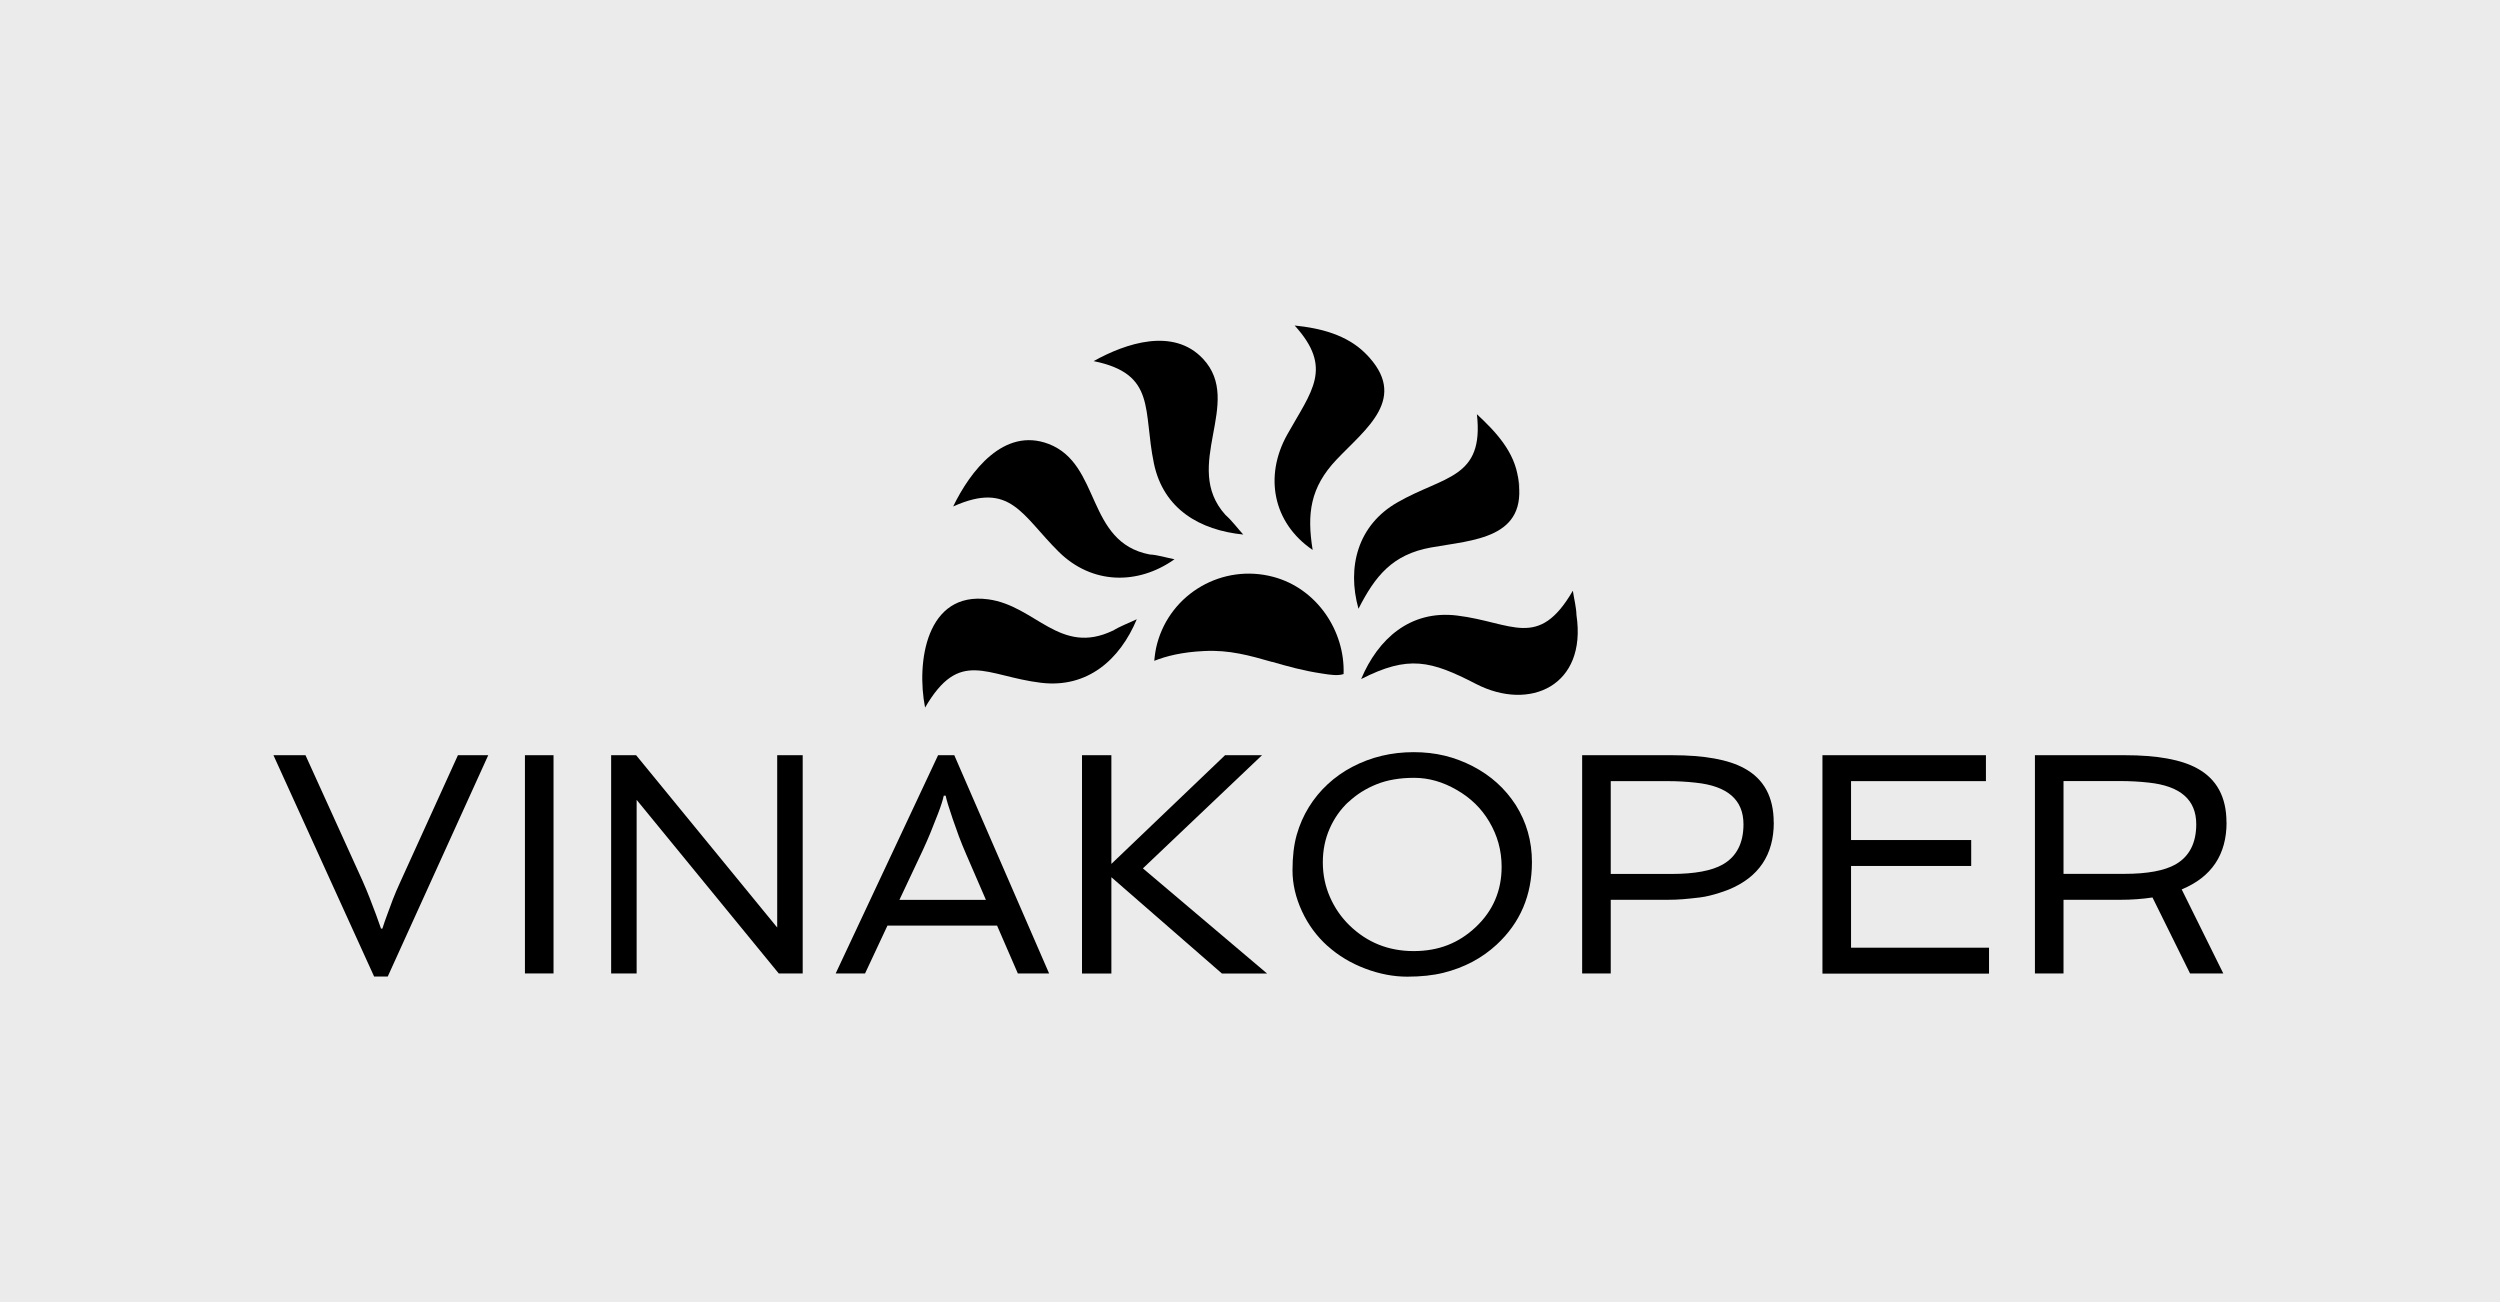
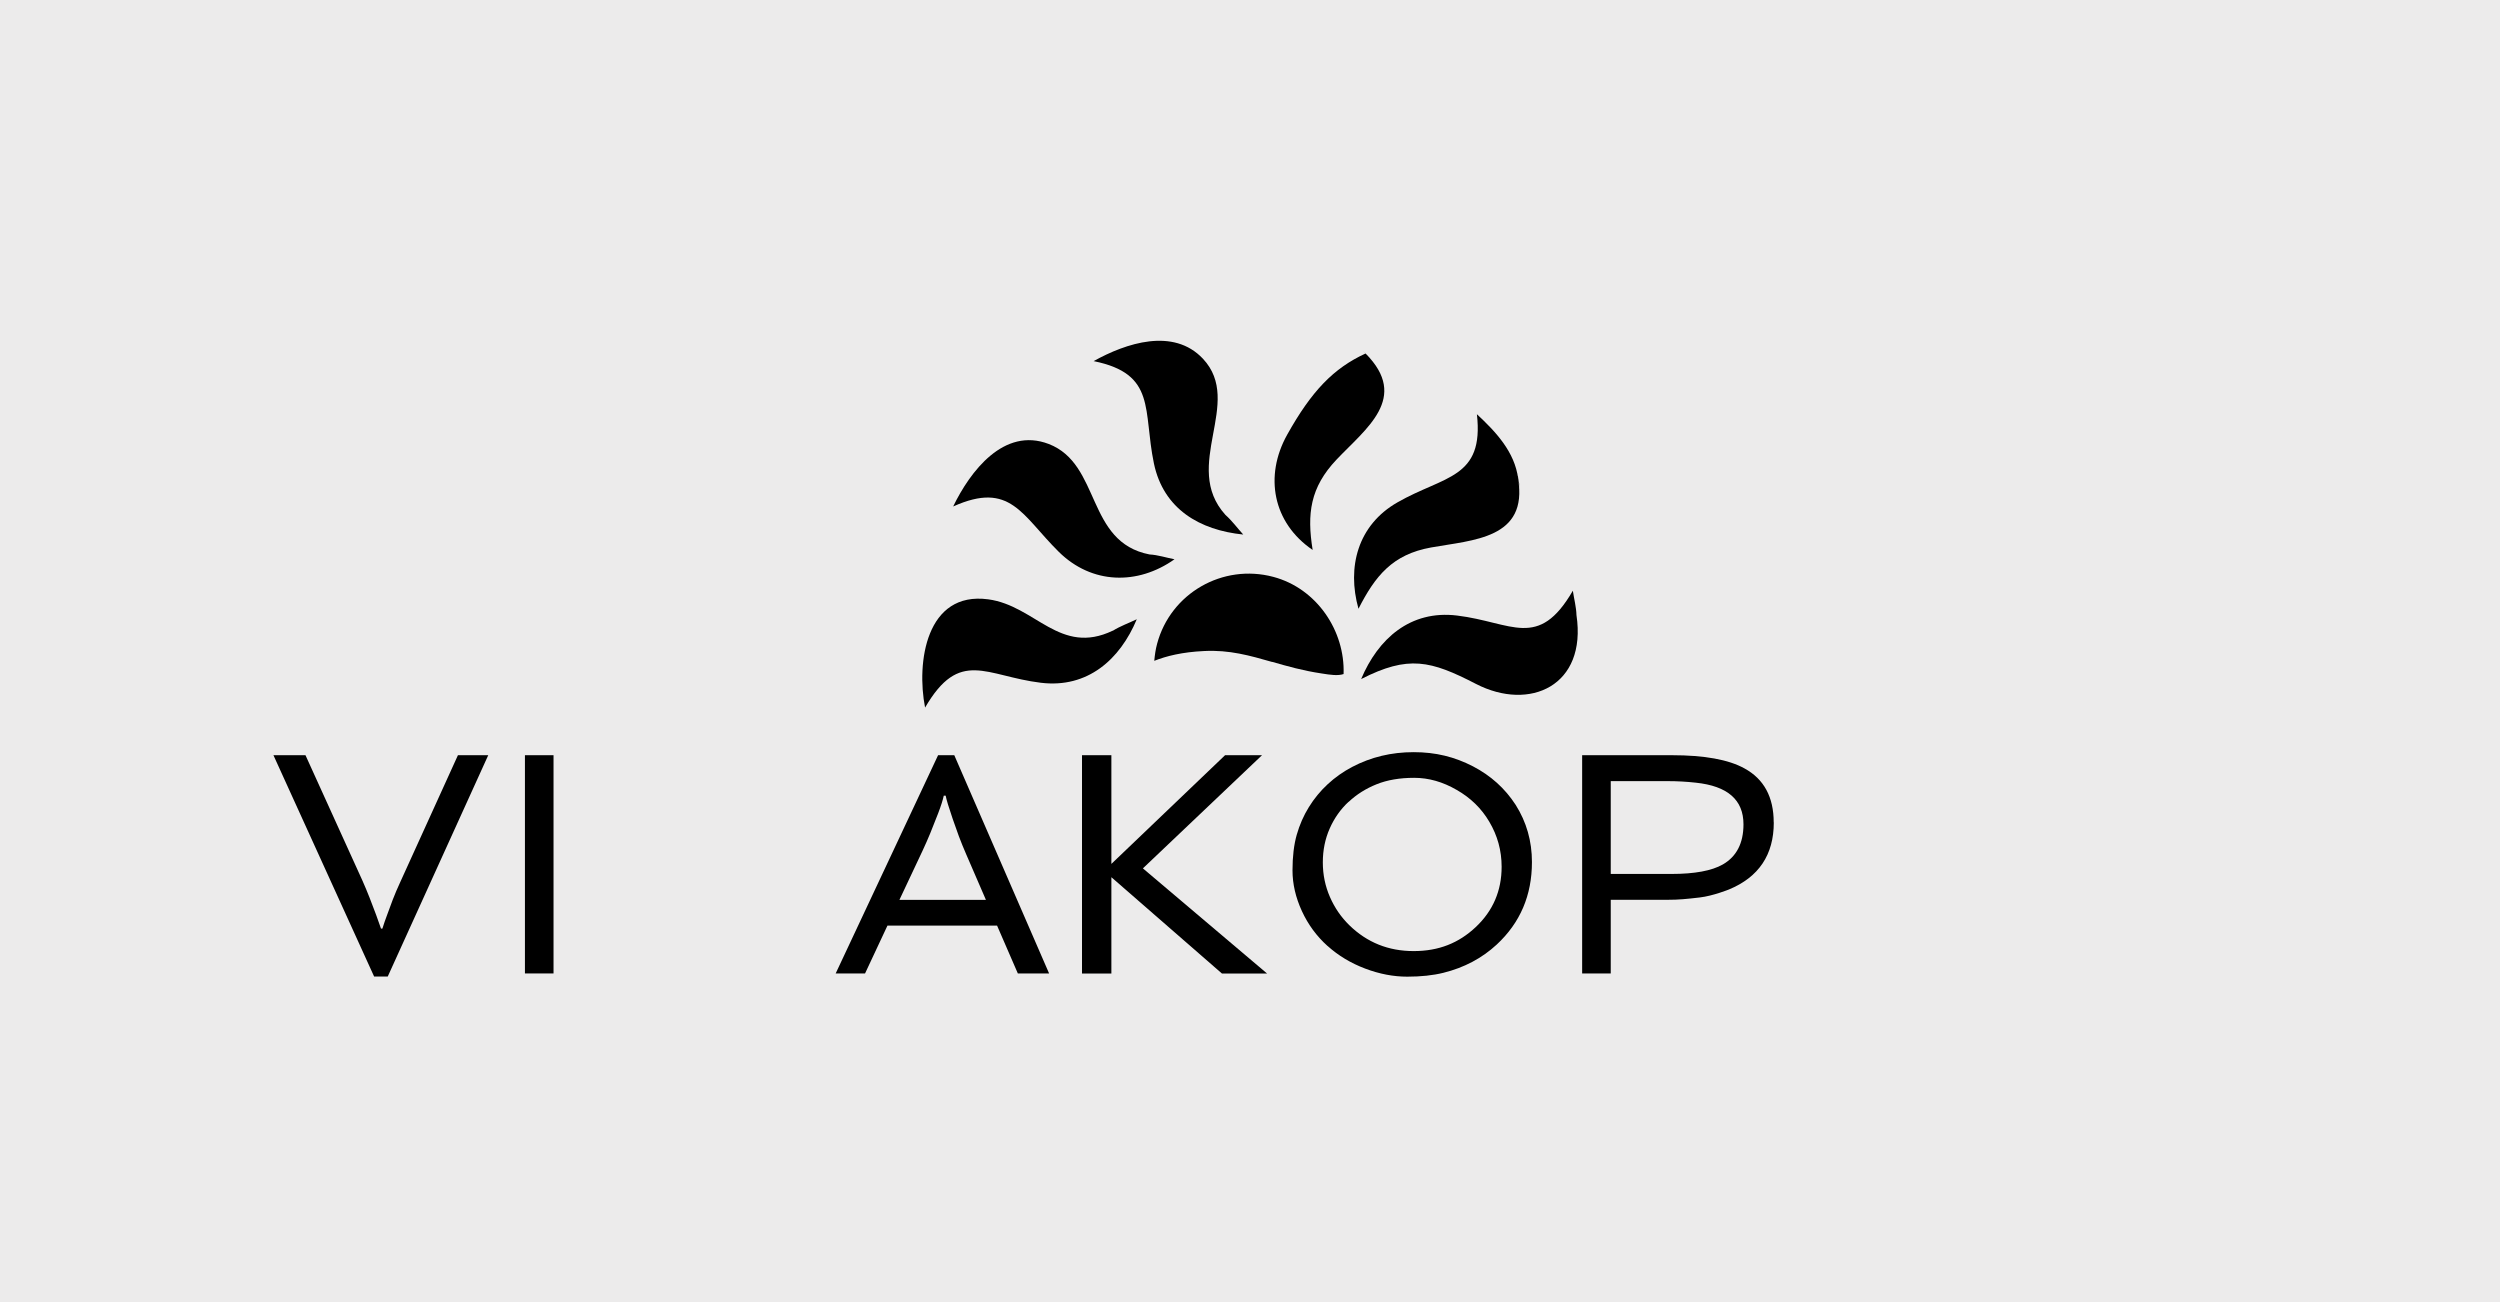
<svg xmlns="http://www.w3.org/2000/svg" width="192" height="100" viewBox="0 0 192 100" fill="none">
  <rect width="192" height="100" fill="#ECEBEB" />
  <g clip-path="url(#clip0_1636_11787)">
    <path d="M21 58H23.461L27.833 67.627C28.031 68.069 28.21 68.504 28.382 68.939C28.759 69.908 29.057 70.706 29.262 71.319H29.367C29.48 70.963 29.599 70.607 29.738 70.245L30.168 69.084C30.333 68.655 30.518 68.227 30.724 67.778L35.169 58H37.497L29.778 74.999H28.733L21 58Z" fill="black" />
    <path d="M40.315 58H42.511V74.761H40.315V58Z" fill="black" />
-     <path d="M46.929 58H48.854L59.689 71.234V58H61.647V74.761H59.808L48.894 61.429V74.761H46.936V58H46.929Z" fill="black" />
    <path d="M72.038 58H73.289L80.571 74.761H78.17L76.576 71.088H68.156L66.436 74.761H64.18L72.045 58H72.038ZM75.716 69.104L74.195 65.589C74.003 65.148 73.818 64.693 73.639 64.218L73.163 62.879C72.865 62.009 72.687 61.422 72.627 61.106H72.482C72.415 61.422 72.277 61.87 72.052 62.457L71.443 63.994C71.258 64.435 71.066 64.884 70.848 65.345L69.075 69.11H75.703L75.716 69.104Z" fill="black" />
    <path d="M83.098 58H85.354V66.348L94.085 58H96.923L87.775 66.691L97.313 74.768H93.847L85.354 67.37V74.768H83.098V58.007V58Z" fill="black" />
    <path d="M101.943 72.641C101.116 71.896 100.462 71.006 99.985 69.971C99.509 68.935 99.264 67.894 99.264 66.845C99.264 65.797 99.37 64.887 99.588 64.115C99.807 63.344 100.118 62.638 100.521 61.986C100.925 61.333 101.407 60.746 101.97 60.225C102.532 59.704 103.16 59.262 103.848 58.9C105.29 58.142 106.858 57.766 108.565 57.766C110.271 57.766 111.713 58.128 113.122 58.854C114.491 59.566 115.583 60.548 116.403 61.814C117.236 63.133 117.653 64.597 117.653 66.206C117.653 68.757 116.753 70.867 114.948 72.542C113.817 73.591 112.447 74.316 110.853 74.711C110.053 74.909 109.127 75.008 108.075 75.008C107.023 75.008 105.945 74.804 104.847 74.388C103.749 73.973 102.783 73.393 101.956 72.648L101.943 72.641ZM103.57 61.577C102.955 62.15 102.472 62.836 102.122 63.627C101.771 64.419 101.593 65.282 101.593 66.232C101.593 67.181 101.778 68.065 102.142 68.896C102.506 69.727 103.002 70.445 103.637 71.065C104.993 72.384 106.633 73.043 108.565 73.043C110.496 73.043 112.031 72.43 113.34 71.197C114.663 69.951 115.325 68.408 115.325 66.568C115.325 65.322 115.007 64.168 114.372 63.1C113.777 62.091 112.943 61.273 111.865 60.66C110.807 60.047 109.722 59.737 108.611 59.737C107.5 59.737 106.54 59.902 105.72 60.232C104.9 60.561 104.186 61.01 103.57 61.59V61.577Z" fill="black" />
    <path d="M136.227 63.163C136.227 65.649 135.076 67.363 132.781 68.312C132.781 68.312 131.564 68.807 130.538 68.926C129.513 69.044 128.938 69.104 128.078 69.104H123.705V74.761H121.509V58H128.408C130.896 58 132.754 58.336 133.978 59.015C135.473 59.833 136.22 61.218 136.22 63.156L136.227 63.163ZM128.375 67.119C130.148 67.119 131.464 66.875 132.318 66.387C133.369 65.781 133.899 64.752 133.899 63.308C133.899 61.429 132.681 60.367 130.241 60.11C129.533 60.031 128.812 59.991 128.064 59.991H123.705V67.119H128.375Z" fill="black" />
-     <path d="M139.964 58H152.519V59.991H142.16V64.515H151.388V66.506H142.16V72.783H152.757V74.774H139.964V58.013V58Z" fill="black" />
-     <path d="M171 63.156C171 65.642 169.849 67.356 167.554 68.306L170.749 74.761H168.195L165.311 68.926C164.524 69.044 163.711 69.104 162.851 69.104H158.478V74.761H156.282V58H163.181C165.669 58 167.527 58.336 168.751 59.015C170.246 59.833 170.993 61.218 170.993 63.156H171ZM163.148 67.112C164.921 67.112 166.237 66.868 167.091 66.381C168.142 65.774 168.672 64.745 168.672 63.301C168.672 61.422 167.455 60.361 165.014 60.103C164.306 60.024 163.585 59.985 162.838 59.985H158.478V67.112H163.148Z" fill="black" />
    <path d="M85.46 48.435C81.398 50.38 79.526 46.516 75.895 46.028C71.126 45.388 70.365 50.874 71.046 54.343C73.705 49.767 75.71 51.923 79.943 52.437C83.528 52.872 86.015 50.65 87.305 47.558C86.703 47.848 86.035 48.085 85.466 48.441L85.46 48.435Z" fill="black" />
    <path d="M88.284 42.582C83.389 41.633 84.573 35.646 80.538 34.096C77.092 32.778 74.506 36.206 73.203 38.897C77.608 36.918 78.468 39.569 81.319 42.385C83.852 44.883 87.371 44.956 90.202 42.952C89.581 42.833 88.919 42.615 88.284 42.582Z" fill="black" />
    <path d="M94.118 39.55C90.698 35.772 95.553 30.926 92.385 27.55C90.116 25.136 86.472 26.35 83.991 27.734C88.84 28.717 87.768 31.506 88.621 35.594C89.356 39.102 92.147 40.717 95.481 41.053C95.031 40.559 94.614 39.985 94.112 39.544L94.118 39.55Z" fill="black" />
-     <path d="M104.874 27.149C103.432 25.706 101.401 25.198 99.43 25C102.413 28.284 100.733 30.024 98.854 33.387C97.082 36.565 97.75 40.152 100.812 42.236C100.362 39.46 100.62 37.436 102.644 35.299C104.9 32.912 108.267 30.552 104.874 27.149C106.402 28.686 103.974 26.253 104.874 27.149Z" fill="black" />
+     <path d="M104.874 27.149C102.413 28.284 100.733 30.024 98.854 33.387C97.082 36.565 97.75 40.152 100.812 42.236C100.362 39.46 100.62 37.436 102.644 35.299C104.9 32.912 108.267 30.552 104.874 27.149C106.402 28.686 103.974 26.253 104.874 27.149Z" fill="black" />
    <path d="M116.595 36.758C116.33 34.7 114.875 33.158 113.426 31.812C113.989 36.771 110.906 36.527 107.321 38.584C104.278 40.325 103.432 43.543 104.331 46.754C105.614 44.235 106.937 42.58 109.907 42.046C113.122 41.466 117.375 41.386 116.588 36.758C116.449 35.683 116.945 38.841 116.588 36.758H116.595Z" fill="black" />
    <path d="M121.073 47.246C121.06 46.633 120.881 45.974 120.795 45.367C118.136 49.943 116.132 47.787 111.898 47.273C108.307 46.838 105.833 49.06 104.536 52.152C108.168 50.299 109.874 50.728 113.36 52.528C117.481 54.651 121.886 52.673 121.073 47.24V47.246Z" fill="black" />
    <path d="M97.703 50.831C98.848 51.16 100.038 51.503 101.494 51.721C102.181 51.833 102.757 51.912 103.187 51.767C103.306 48.457 101.136 45.193 97.789 44.303C93.9 43.268 89.905 45.562 88.866 49.44C88.747 49.875 88.688 50.316 88.648 50.752C89.561 50.389 90.778 50.079 92.465 50C94.422 49.895 96.01 50.356 97.697 50.837L97.703 50.831Z" fill="black" />
  </g>
  <defs>
    <clipPath id="clip0_1636_11787">
      <rect width="150" height="50" fill="white" transform="translate(21 25)" />
    </clipPath>
  </defs>
</svg>